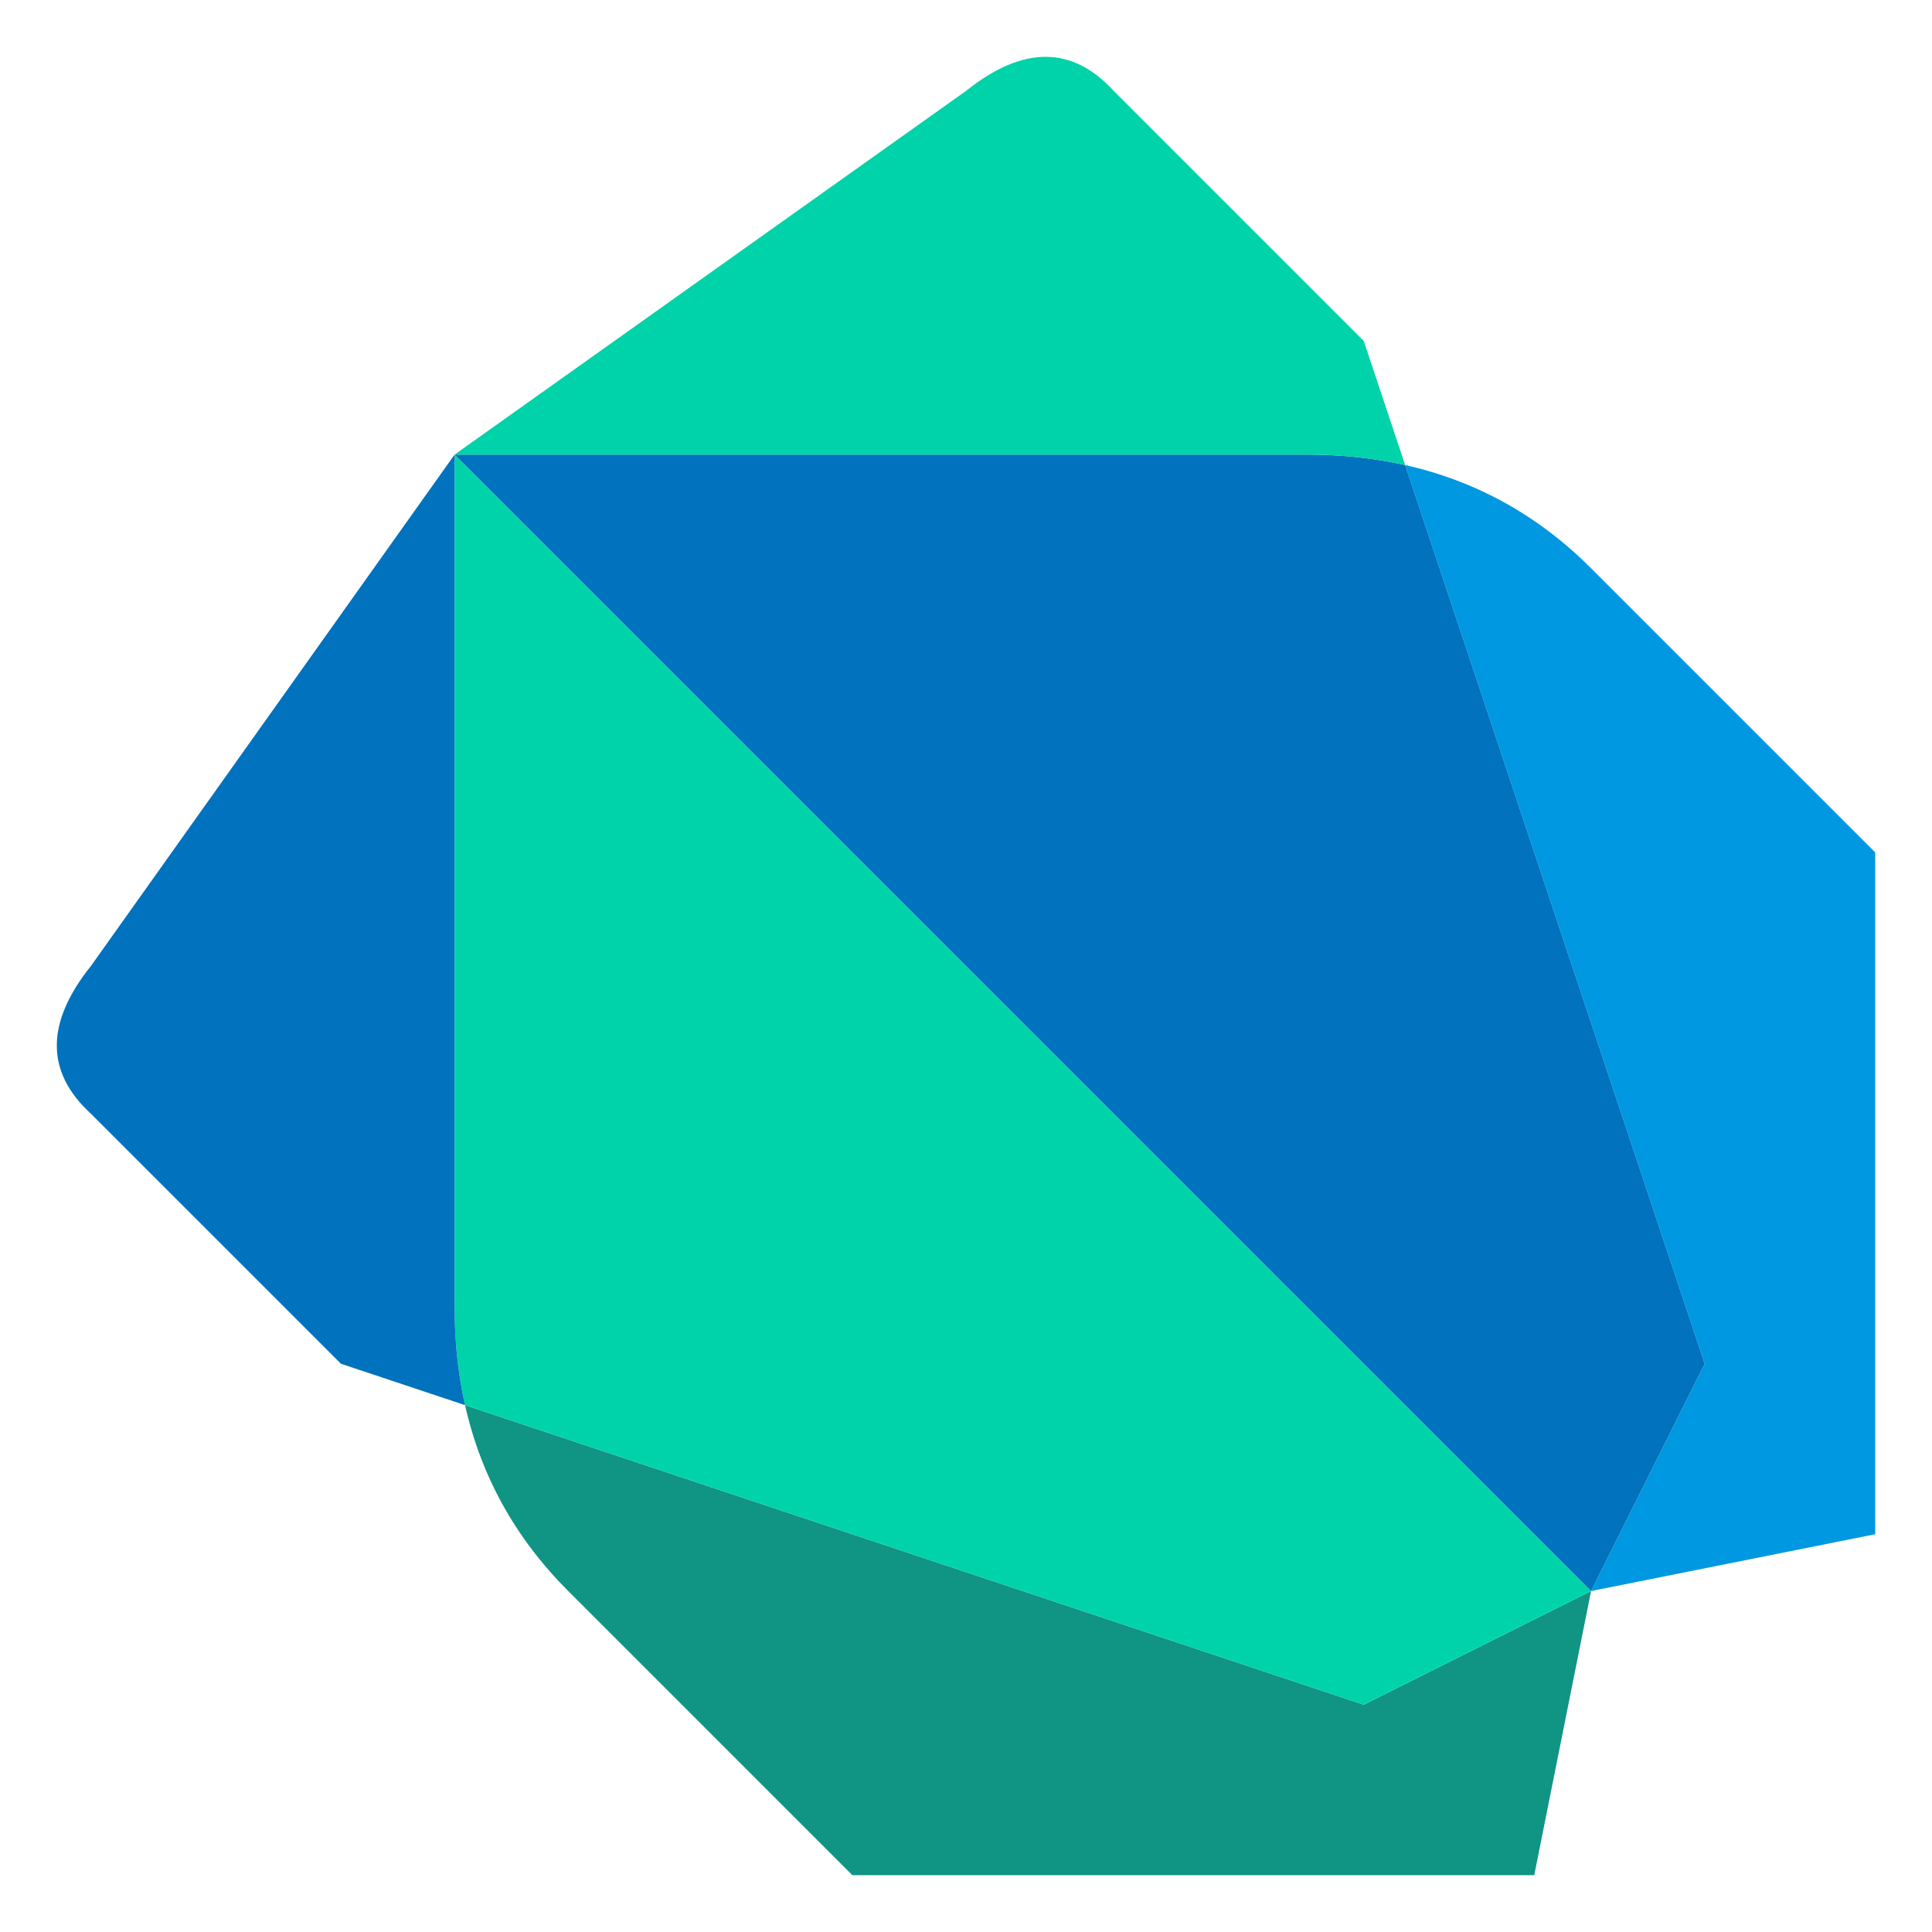
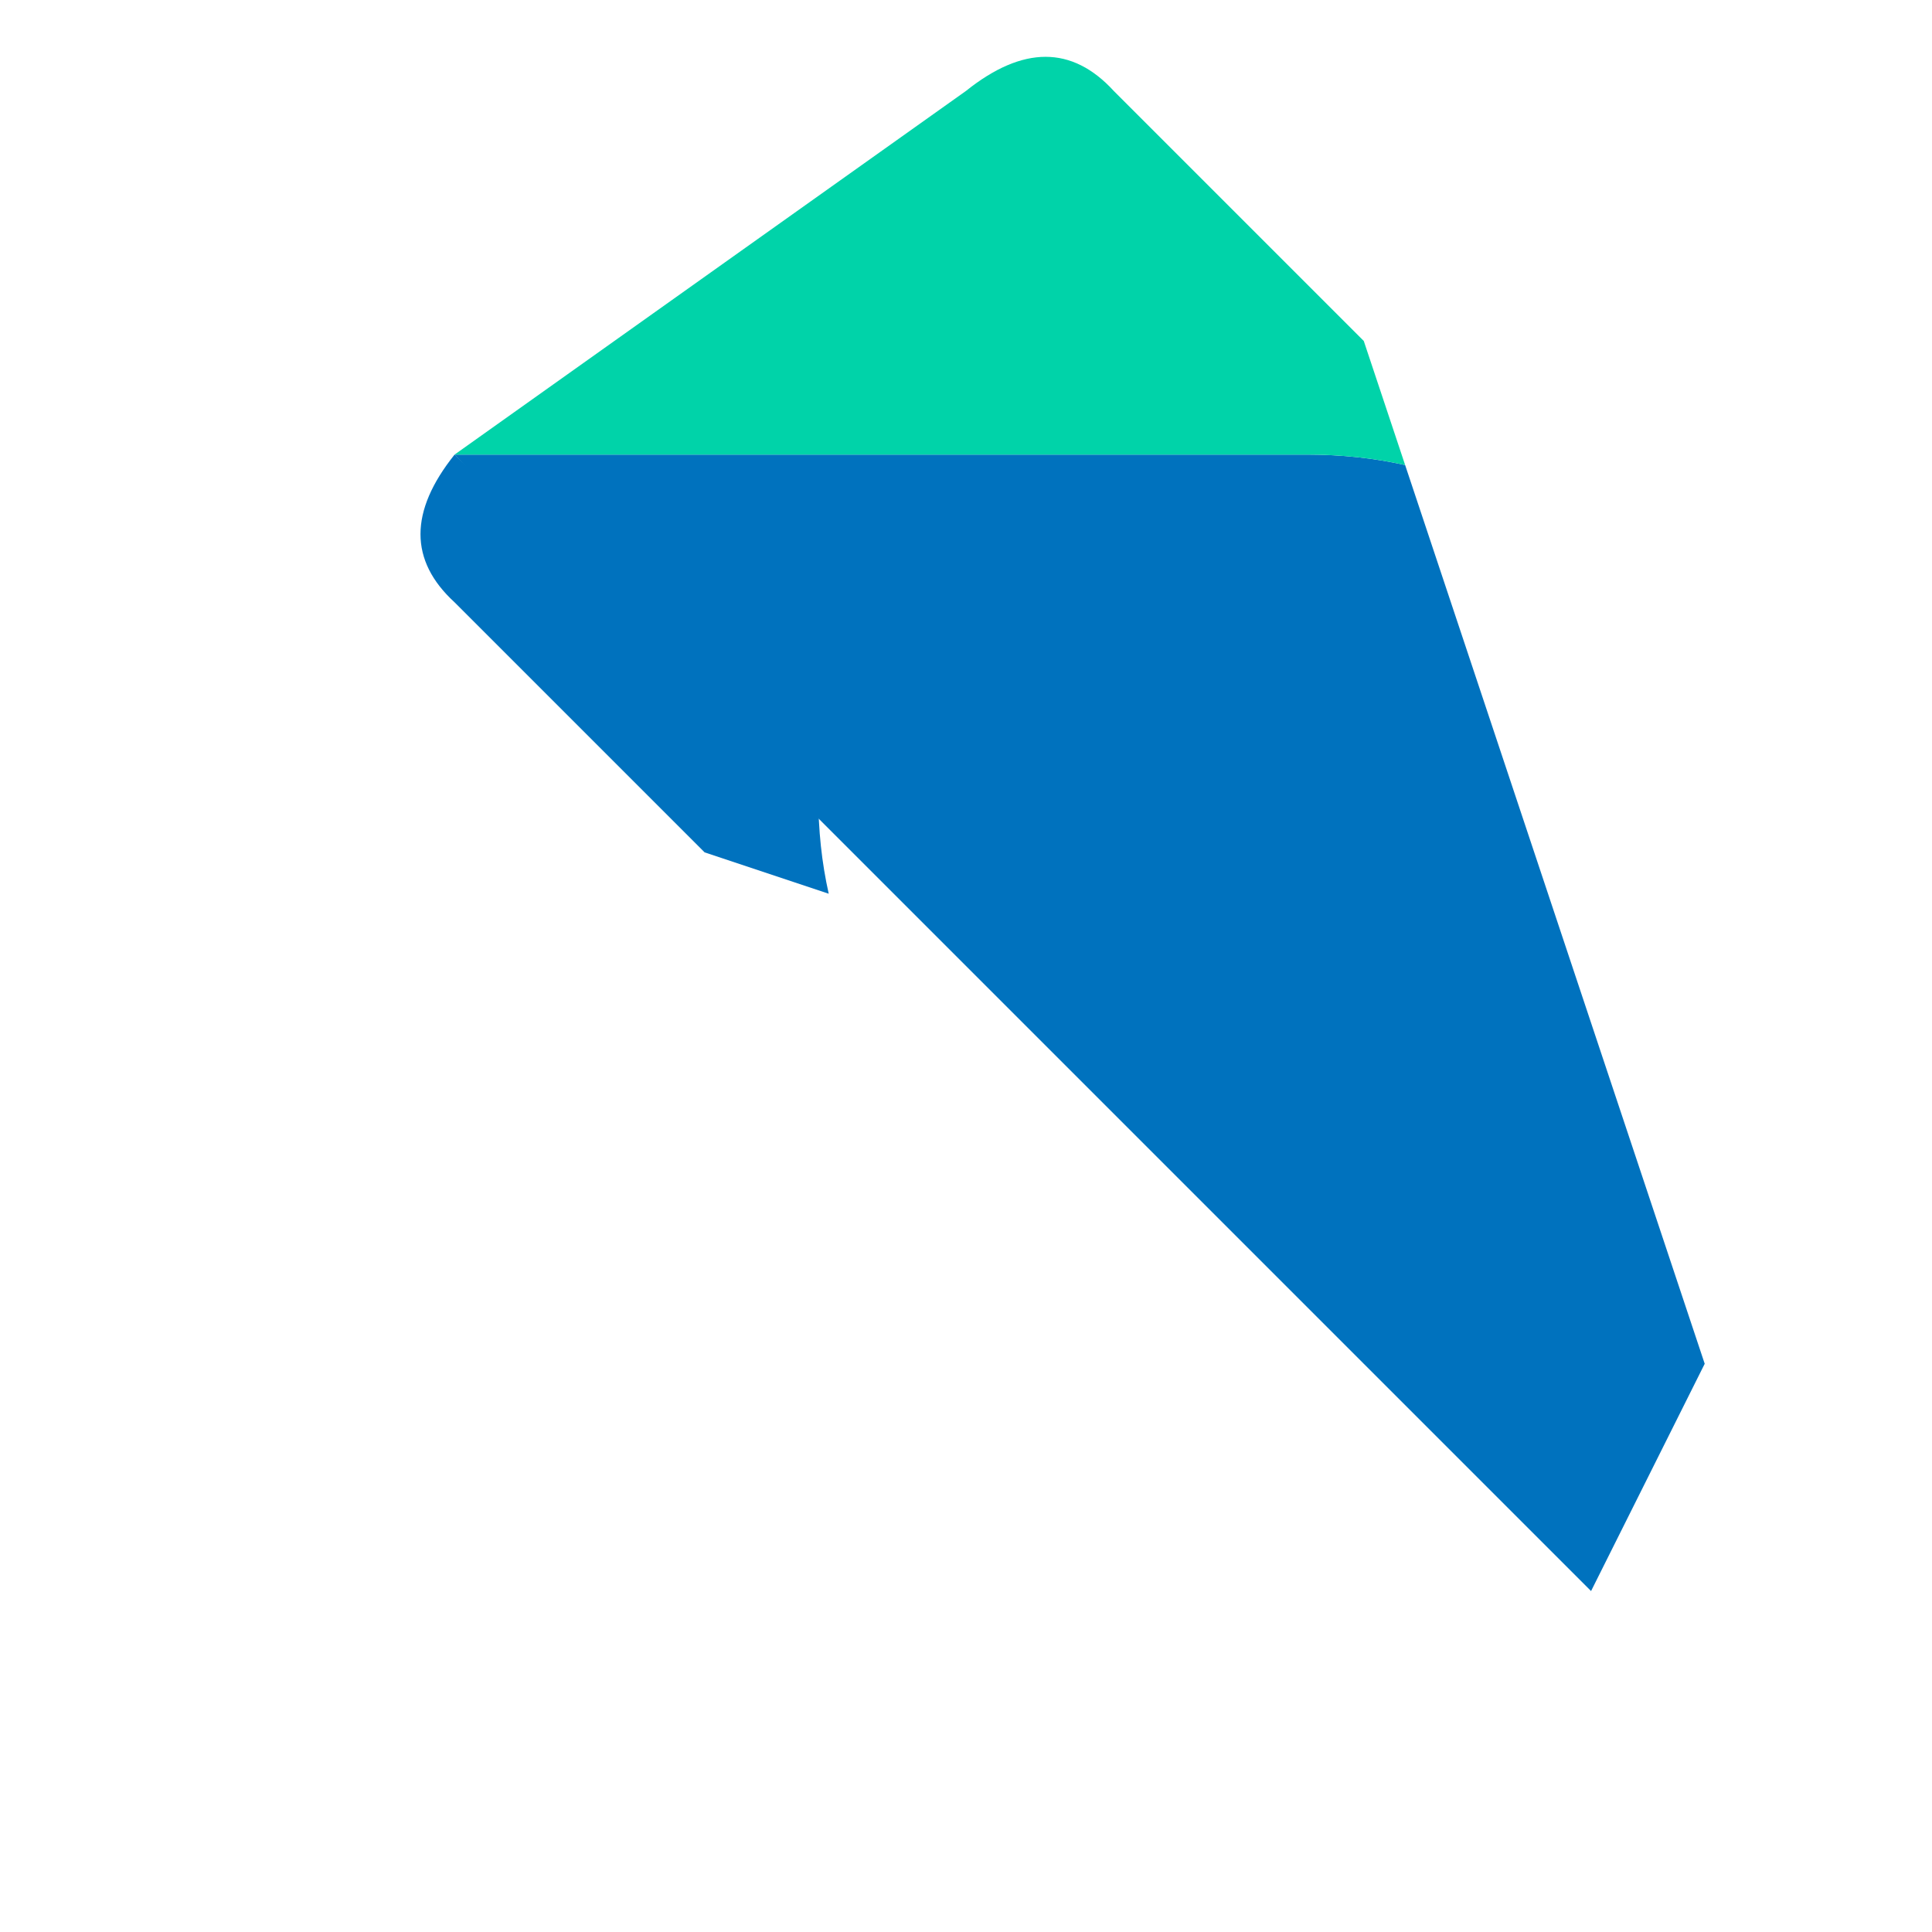
<svg xmlns="http://www.w3.org/2000/svg" xmlns:xlink="http://www.w3.org/1999/xlink" viewBox="0 0 85 85" fill="#fff" fill-rule="evenodd" stroke="#000" stroke-linecap="round" stroke-linejoin="round">
  <use xlink:href="#A" x="2.5" y="2.5" />
  <symbol id="A">
    <g stroke="none">
-       <path d="M17.96 59.32L57.5 72.5l10-5L65 80H35L22.5 67.5q-3.483-3.483-4.54-8.18z" fill="#109484" />
-       <path d="M17.5 17.5V55q0 2.275.46 4.32L57.5 72.5l10-5z" fill="#00d3a9" />
-       <path d="M59.32 17.96L72.5 57.5l-5 10L80 65V35L67.5 22.5q-3.483-3.483-8.18-4.54z" fill="#0098e0" />
      <path d="M17.5 17.5H55q2.275 0 4.32.46L72.5 57.5l-5 10z" fill="#0072be" />
      <path d="M17.5 17.5H55q2.275 0 4.32.46L57.5 12.5l-11-11q-2.75-3-6.5 0z" fill="#00d3a9" />
-       <path d="M17.5 17.5L1.5 40q-3 3.75 0 6.5l11 11 5.46 1.82q-.46-2.045-.46-4.32z" fill="#0072be" />
+       <path d="M17.5 17.5q-3 3.75 0 6.5l11 11 5.46 1.82q-.46-2.045-.46-4.32z" fill="#0072be" />
    </g>
  </symbol>
</svg>